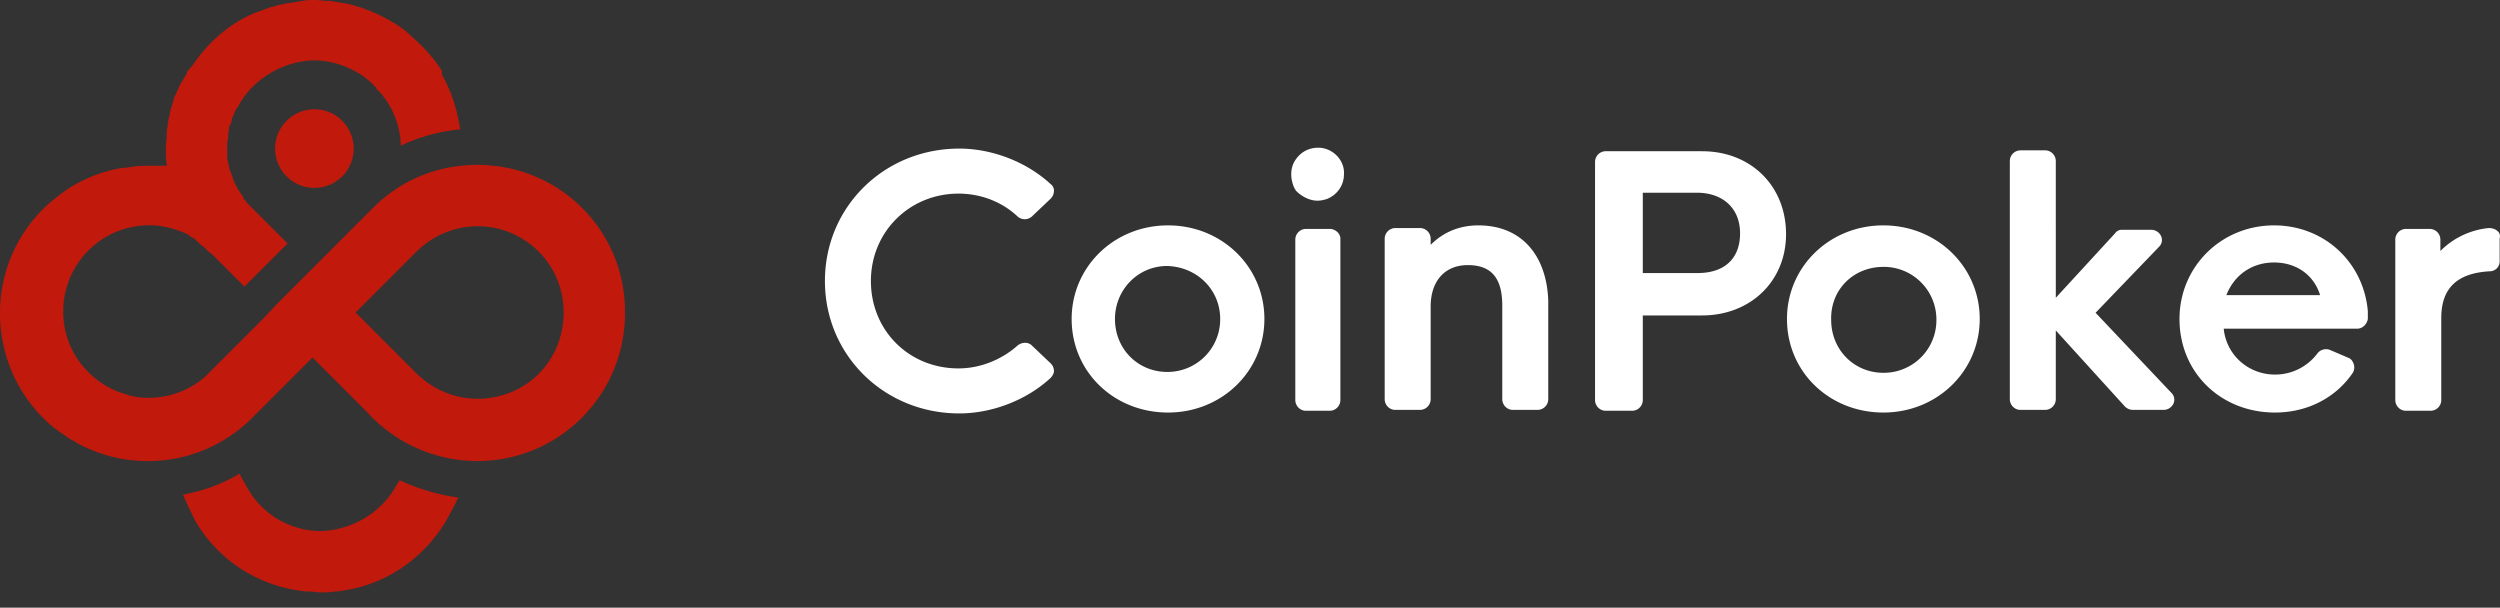
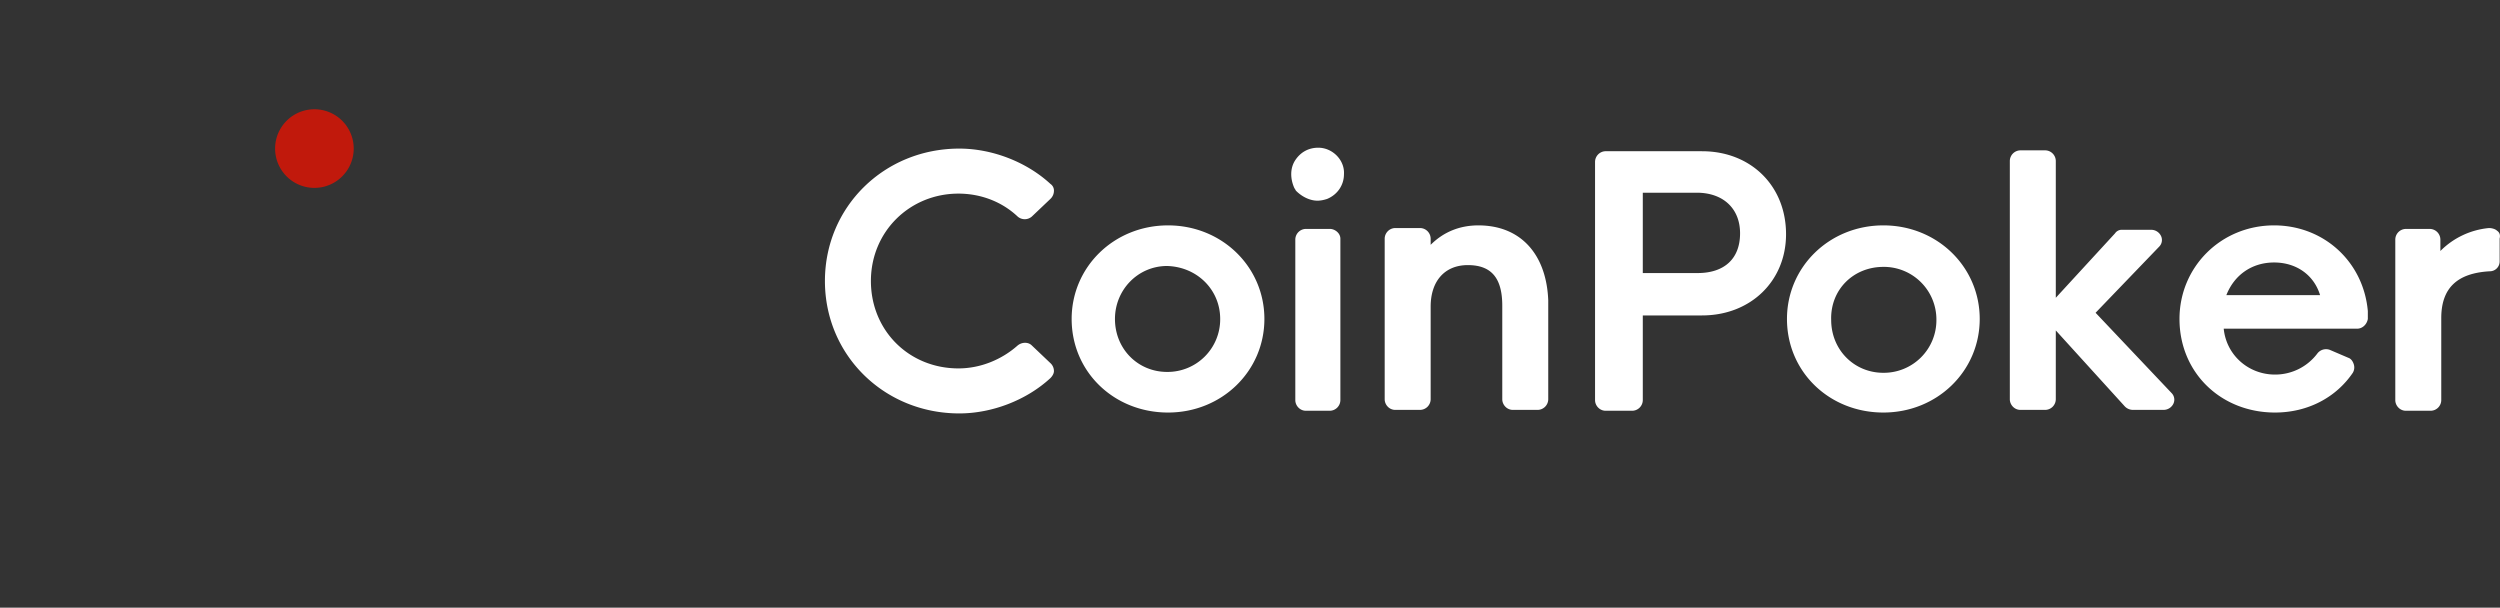
<svg xmlns="http://www.w3.org/2000/svg" width="144" height="35" fill="none">
  <rect width="100%" height="100%" fill="#333333" stroke="none" />
  <path d="M59.433 19.898c-.203-.204-.56-.204-.815 0-.916.813-2.139 1.322-3.412 1.322-2.852 0-5.042-2.187-5.042-5.034 0-2.848 2.24-5.034 5.042-5.034 1.273 0 2.496.457 3.412 1.322a.62.62 0 00.815 0l1.07-1.017a.644.644 0 00.204-.458.462.462 0 00-.204-.407c-1.375-1.27-3.362-2.033-5.246-2.033-4.329 0-7.741 3.356-7.741 7.627 0 4.27 3.412 7.627 7.741 7.627 1.884 0 3.87-.763 5.246-2.034.102-.102.204-.254.204-.407a.62.62 0 00-.204-.457l-1.07-1.017zm7.845-6.916c-3.107 0-5.551 2.39-5.551 5.39 0 3.051 2.444 5.39 5.551 5.39s5.551-2.39 5.551-5.39c0-3-2.444-5.39-5.551-5.39zm3.005 5.39a3.03 3.03 0 01-3.056 3.051c-1.68 0-3.005-1.322-3.005-3.05 0-1.679 1.324-3.052 3.005-3.052 1.732.051 3.056 1.373 3.056 3.051zm6.313-5.187H75.22a.619.619 0 00-.61.61v9.255c0 .305.254.61.61.61h1.376a.619.619 0 00.61-.61v-9.305c0-.305-.305-.56-.61-.56zm-.661-4.677c-.56 0-1.018.254-1.324.712-.306.457-.306 1.067-.05 1.627.05.05.05.101.1.152.357.356.816.56 1.223.56.204 0 .408-.051.56-.102.612-.254.968-.814.968-1.424.051-.813-.662-1.525-1.477-1.525zm9.221 4.474c-1.12 0-2.037.407-2.75 1.12v-.357a.619.619 0 00-.611-.61h-1.426a.619.619 0 00-.611.61V23c0 .306.255.61.611.61h1.426a.619.619 0 00.611-.61v-5.34c0-1.474.815-2.39 2.14-2.39 1.374 0 1.985.763 1.985 2.34V23c0 .305.255.61.612.61h1.426a.619.619 0 00.61-.61v-5.695c-.1-2.645-1.578-4.323-4.023-4.323zM98.038 8.71h-5.552a.619.619 0 00-.611.611V23.05c0 .305.255.61.611.61h1.528a.619.619 0 00.611-.61v-4.881h3.413c2.801 0 4.838-1.983 4.838-4.678 0-2.797-2.037-4.78-4.838-4.78zm2.19 4.73c0 1.474-.917 2.288-2.445 2.288h-3.158V11.1h3.107c1.528 0 2.496.915 2.496 2.339zm8.253-.458c-3.107 0-5.551 2.39-5.551 5.39 0 3.051 2.444 5.39 5.551 5.39s5.551-2.39 5.551-5.39c0-3-2.444-5.39-5.551-5.39zm0 2.39a3.03 3.03 0 013.056 3.051 3.03 3.03 0 01-3.056 3.05c-1.681 0-3.005-1.321-3.005-3.05-.051-1.729 1.273-3.05 3.005-3.05zm12.225 2.644l3.667-3.813a.54.54 0 00.102-.61.627.627 0 00-.561-.357h-1.68a.464.464 0 00-.408.204l-3.412 3.712V9.27a.619.619 0 00-.611-.61h-1.426a.618.618 0 00-.611.61V23c0 .304.254.61.611.61h1.426a.619.619 0 00.611-.61v-3.967l3.973 4.373a.643.643 0 00.458.203h1.782a.627.627 0 00.561-.356.54.54 0 00-.102-.61l-4.38-4.627zm10.283-5.034c-3.056 0-5.45 2.39-5.45 5.39 0 3.102 2.394 5.39 5.501 5.39 1.884 0 3.514-.864 4.481-2.288a.6.6 0 00.051-.509c-.051-.152-.152-.305-.305-.355l-1.07-.458a.63.63 0 00-.713.203 3.04 3.04 0 01-2.444 1.22c-1.528 0-2.802-1.118-2.954-2.643h7.69c.306 0 .56-.255.611-.56v-.457c-.254-2.848-2.546-4.933-5.398-4.933zM128.238 17c.459-1.17 1.477-1.881 2.751-1.881 1.273 0 2.291.712 2.648 1.881h-5.399zm15.588-3.713c-.102-.101-.306-.152-.459-.152a4.54 4.54 0 00-2.801 1.322v-.661a.618.618 0 00-.611-.61h-1.375a.618.618 0 00-.611.61v9.254c0 .305.254.61.611.61h1.426a.618.618 0 00.611-.61v-4.729c0-1.729.917-2.593 2.801-2.695a.565.565 0 00.561-.559v-1.322c.05-.204 0-.356-.153-.458z" fill="#fff" />
  <path d="M18.11 10.822a2.264 2.264 0 100-4.528 2.264 2.264 0 000 4.528z" fill="#C1190C" />
-   <path d="M27.497 9.497c-2.32 0-4.418.883-6.019 2.484l-.442.442-5.024 5.025-.828.883-3.147 3.147-.221.221a4.954 4.954 0 01-3.258 1.215c-.442 0-.828-.056-1.215-.166H7.4a4.916 4.916 0 01-2.32-1.325 4.84 4.84 0 01-1.435-3.478 4.95 4.95 0 014.97-4.97c.662 0 1.324.166 1.877.387.165.055.276.11.441.22l.056.056c.11.055.22.11.33.22l.167.166a.76.76 0 00.22.166l.332.331s.055.055.11.055l.166.166 1.766 1.767 2.485-2.485-1.546-1.546-.442-.441-.276-.277c-.11-.11-.165-.22-.276-.33v-.056c-.055-.11-.165-.22-.22-.331 0 0 0-.055-.056-.055l-.165-.332c0-.055-.056-.055-.056-.11-.055-.11-.11-.221-.11-.276 0-.055-.055-.11-.055-.166-.056-.11-.056-.166-.11-.276 0-.055-.056-.11-.056-.22 0-.056-.055-.166-.055-.222 0-.11-.055-.165-.055-.276v-.607c0-.166 0-.387.055-.552v-.166c0-.165.055-.276.055-.442 0-.055 0-.11.055-.11.056-.166.11-.276.11-.442 0 0 0-.055.056-.055.055-.166.11-.331.22-.497.056-.055.111-.165.166-.276.884-1.49 2.54-2.43 4.252-2.485 1.104 0 2.153.387 2.982.994l.055.056c.165.11.276.22.441.386a.76.76 0 01.166.22l.276.277c.11.166.276.331.387.552.055.11.11.166.165.276.331.663.552 1.38.552 2.154a10.159 10.159 0 013.424-.94c-.166-1.103-.497-2.208-1.05-3.146v-.221a6.701 6.701 0 00-.552-.773l-.055-.055c-.165-.221-.386-.442-.607-.663l-.11-.11c-.221-.221-.442-.387-.663-.608l-.055-.055c-.221-.166-.497-.386-.718-.497a9.303 9.303 0 00-2.65-1.104L19.05.055h-.166c-.22 0-.497-.055-.718-.055-.276 0-.497 0-.773.055-.33.055-.662.11-1.049.166-.165.055-.276.055-.441.11-.11.055-.276.055-.387.11-.22.056-.386.166-.607.222-.056 0-.11.055-.166.055-1.49.607-2.705 1.656-3.644 3.037l-.055.055c-.055.11-.166.165-.221.276l-.055.055v.055c0 .055 0 .055-.056.11-.055.111-.165.277-.22.387-.056.055-.056.11-.11.166-.111.22-.166.386-.277.607-.055.11-.11.221-.11.331-.056.11-.056.221-.11.332-.056.165-.111.331-.111.497 0 .055-.055.165-.055.22-.056.221-.056.442-.11.663v.22c0 .277-.056.498-.056.774V9l.055.552H8.503c-.276 0-.607 0-.883.055-.277.055-.553.055-.829.11a8.257 8.257 0 00-3.036 1.27c-.442.332-.884.663-1.27 1.05A8.422 8.422 0 000 18.055c0 2.319.939 4.472 2.485 6.018.165.166.33.331.552.497a.76.76 0 00.22.166c.111.11.277.22.387.276.055.055.166.11.221.165.166.11.386.221.552.332a8.48 8.48 0 004.086 1.049 8.48 8.48 0 006.018-2.485l3.147-3.147.332-.331.331.331 2.816 2.816a8.609 8.609 0 006.35 2.816 8.507 8.507 0 008.502-8.503c.056-4.748-3.754-8.558-8.503-8.558zm3.533 12.036c-.939.939-2.208 1.436-3.534 1.436-1.325 0-2.595-.552-3.533-1.49l-3.147-3.148-.332-.331.332-.332 3.147-3.147c.938-.938 2.208-1.49 3.534-1.49A4.948 4.948 0 0132.466 18c0 1.325-.497 2.595-1.436 3.533zm-8.003 6.13c-.056.055-.221.331-.276.442-.884 1.49-2.54 2.429-4.252 2.484a4.873 4.873 0 01-4.251-2.484c-.055-.11-.387-.663-.442-.829-.994.608-2.098.994-3.258 1.215.166.442.718 1.546.718 1.546 1.38 2.319 3.7 3.755 6.35 4.03h.11c.276 0 .552.056.773.056.276 0 .552 0 .773-.055h.11c2.65-.276 4.915-1.767 6.295-4.03 0 0 .552-.995.718-1.381a11.842 11.842 0 01-3.368-.994z" fill="#C1190C" />
</svg>